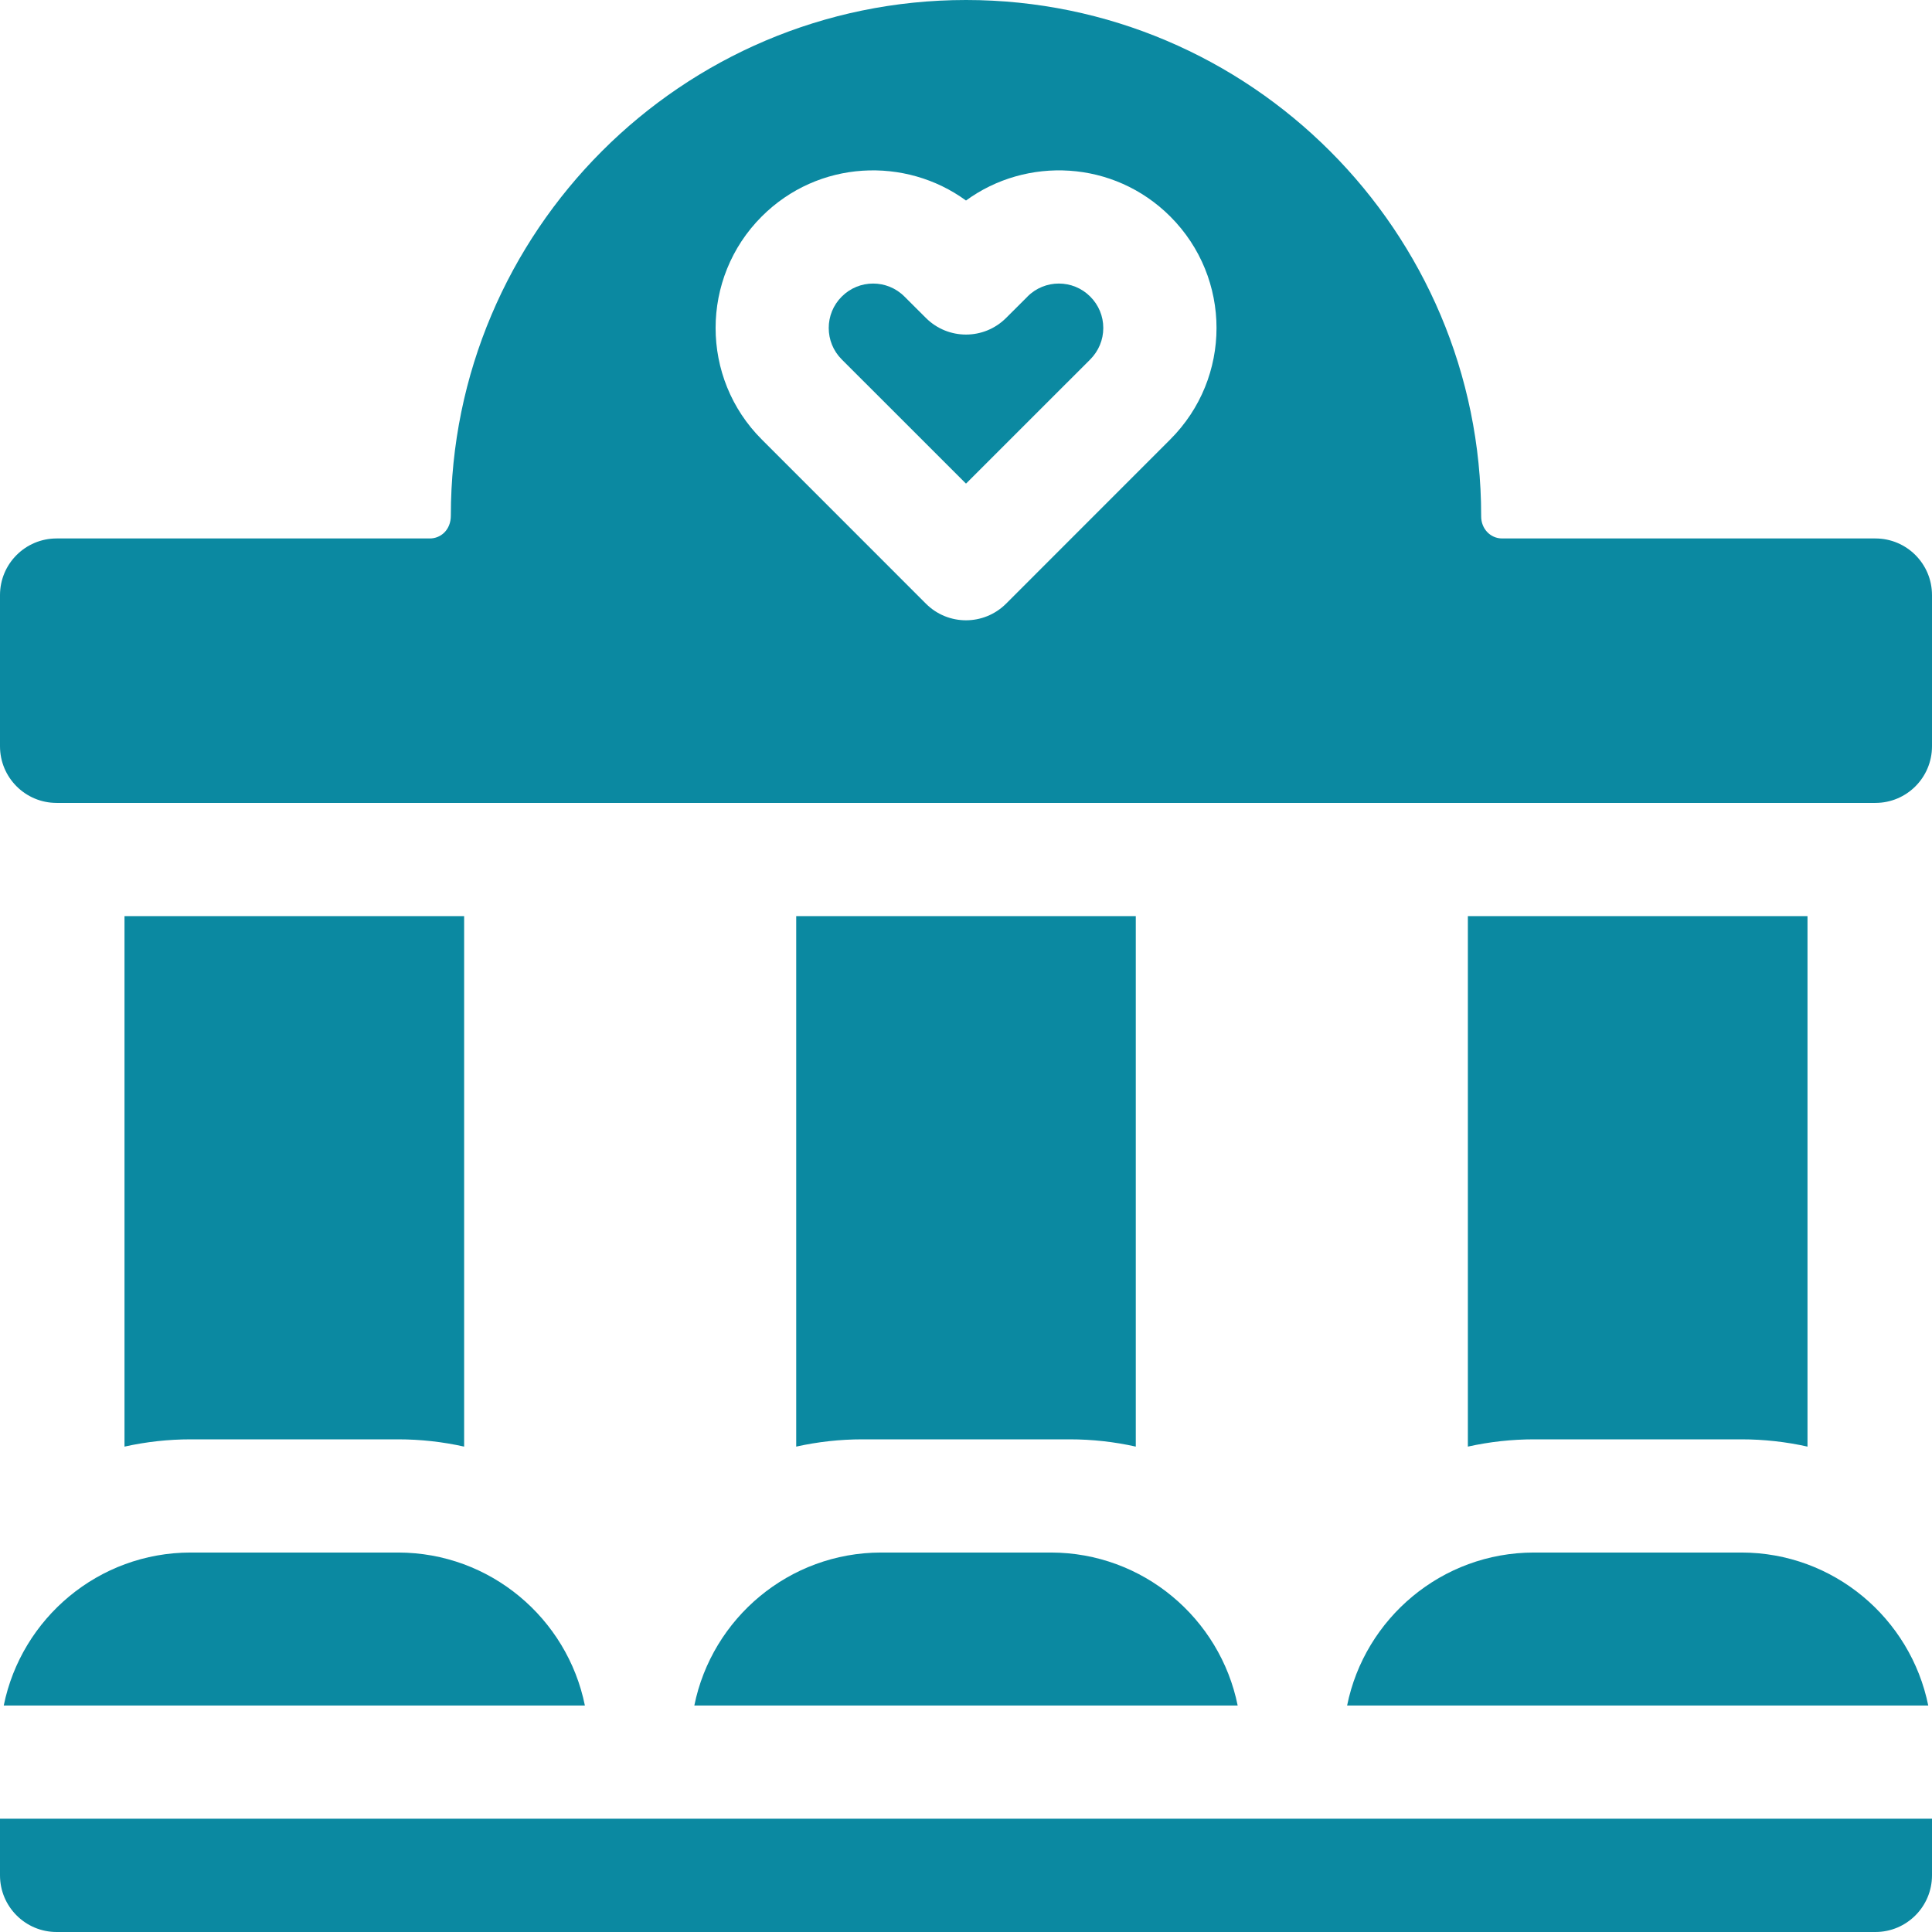
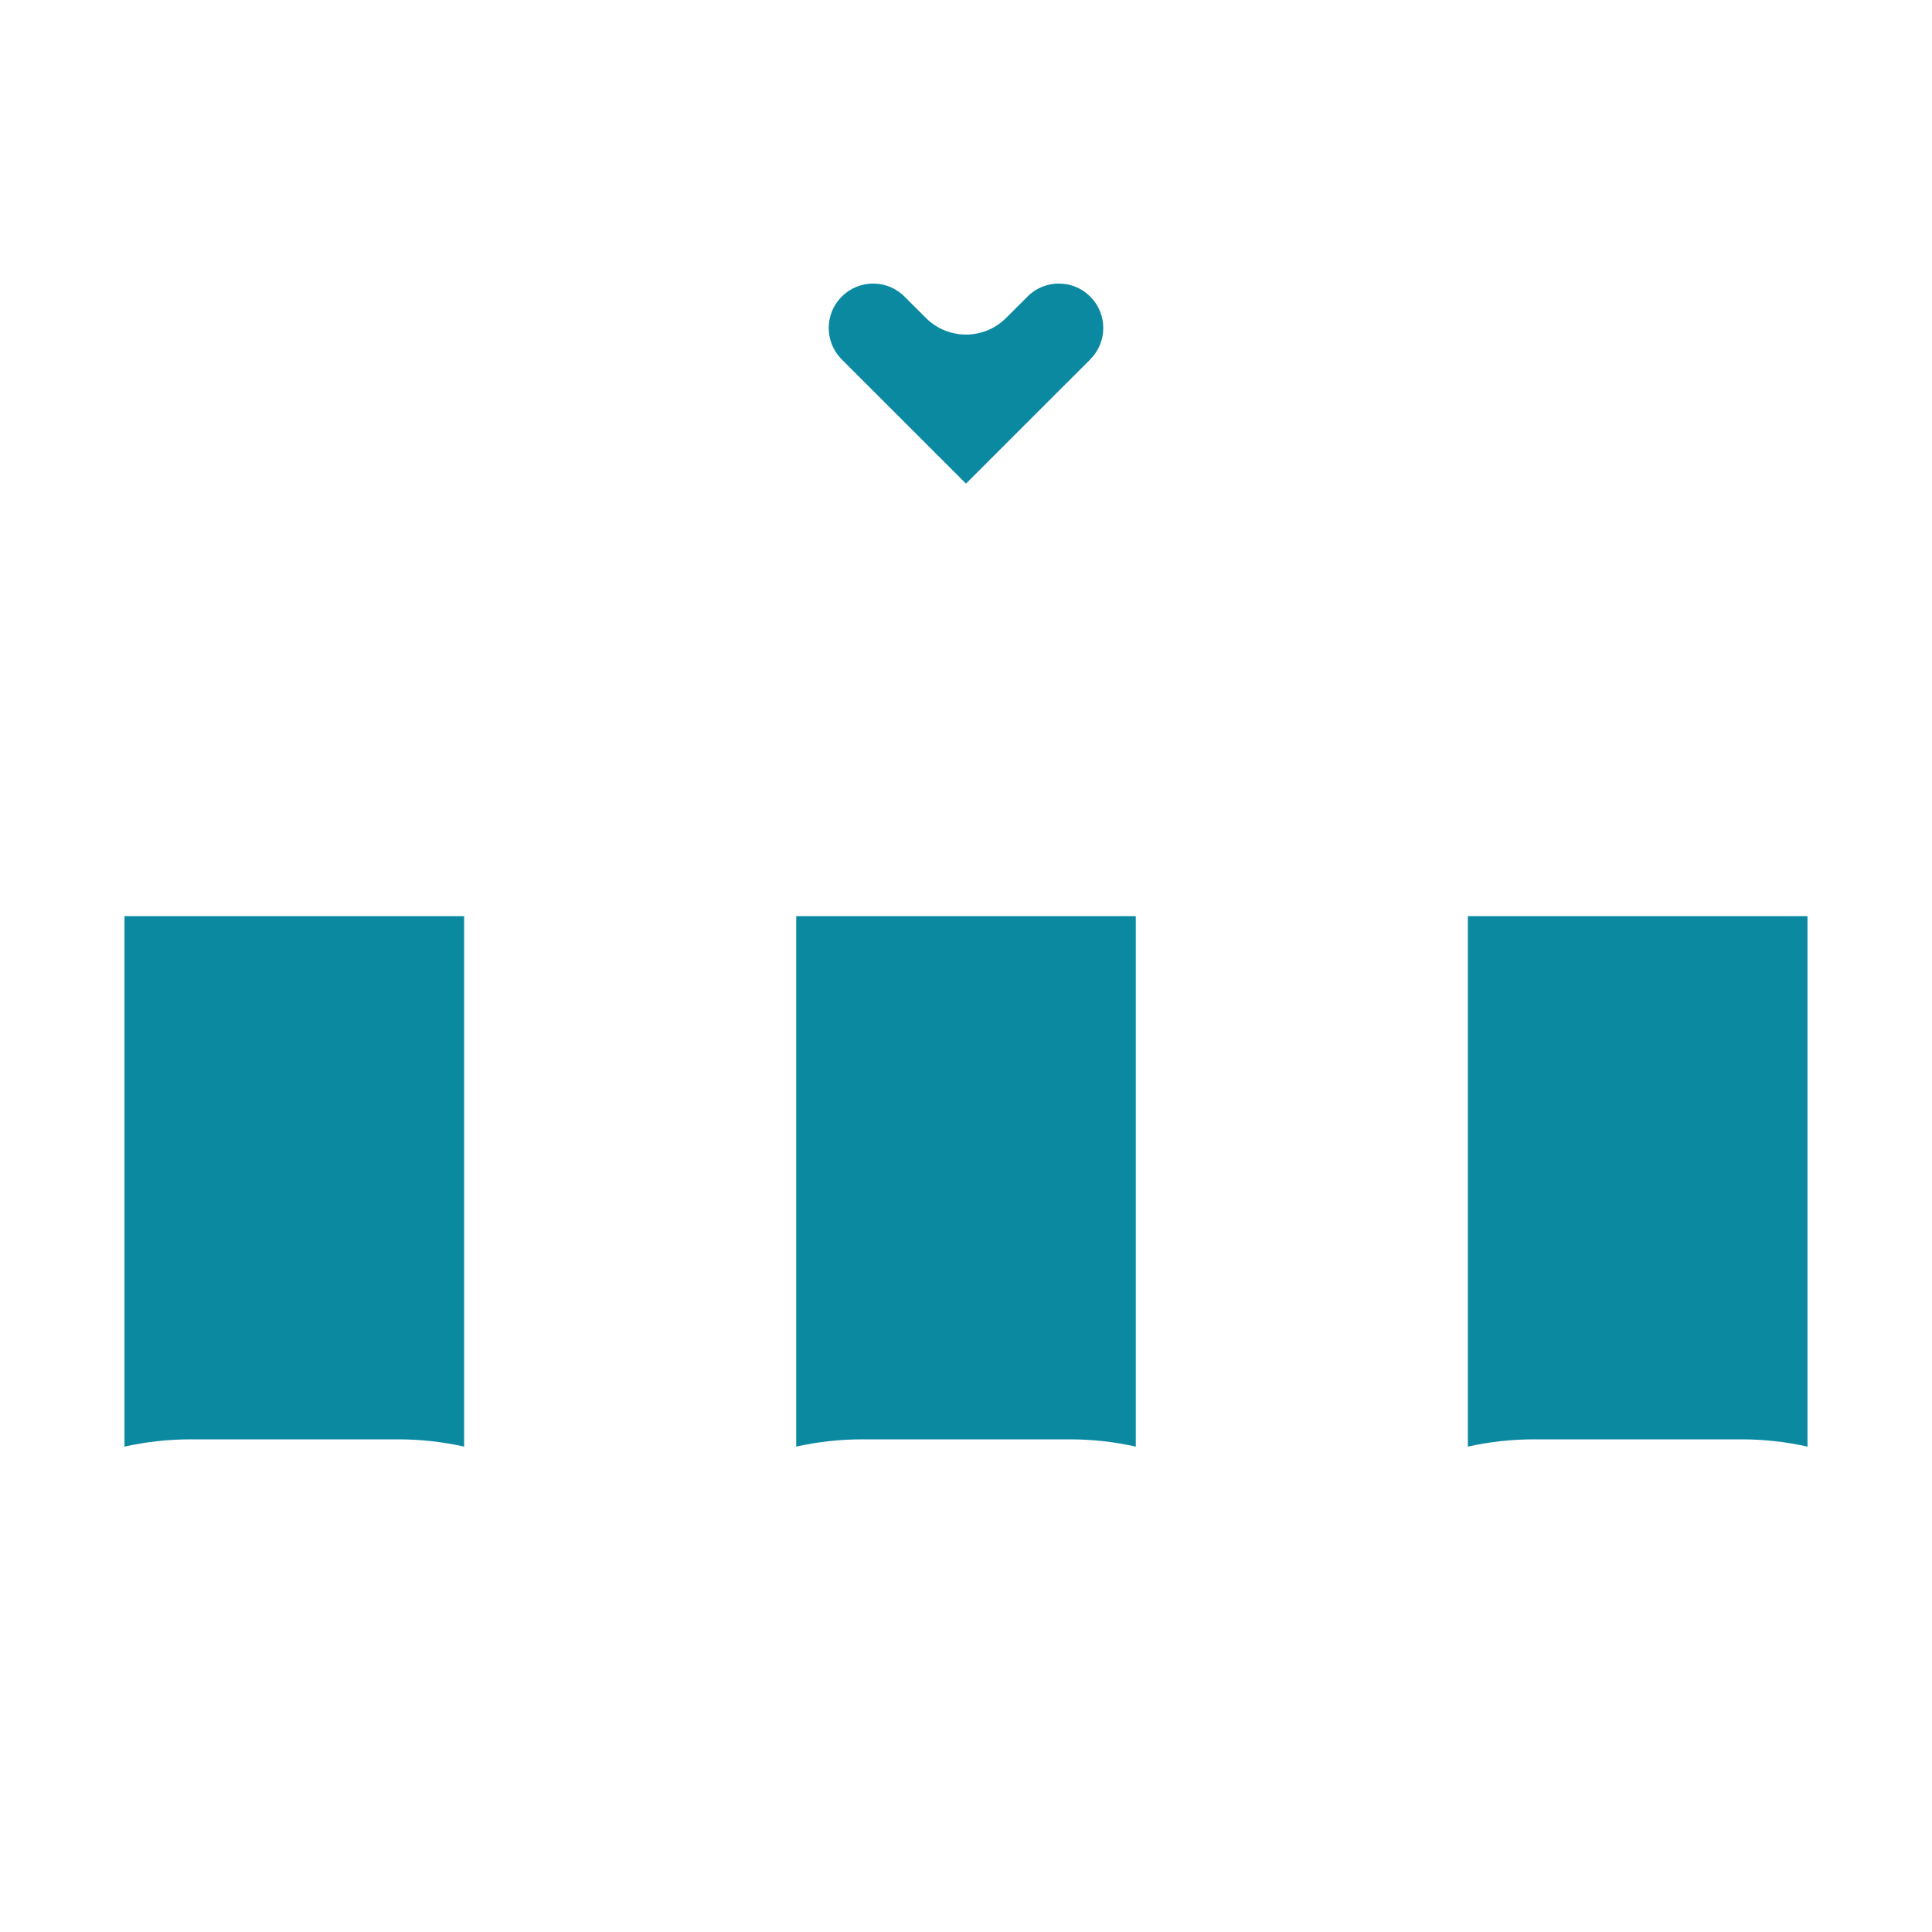
<svg xmlns="http://www.w3.org/2000/svg" width="34" height="34" viewBox="0 0 34 34" fill="none">
  <path d="M30.645 25.33C31.044 25.33 31.434 25.374 31.809 25.458V16.122H25.832V25.458C26.214 25.373 26.605 25.33 26.996 25.33H30.645ZM19.988 25.458V16.122H14.012V25.458C14.394 25.373 14.784 25.33 15.176 25.33H18.824C19.224 25.33 19.614 25.374 19.988 25.458ZM7.004 25.33C7.404 25.33 7.793 25.374 8.168 25.458V16.122H2.191V25.458C2.574 25.373 2.964 25.33 3.356 25.33H7.004ZM18.082 5.219V5.22L17.705 5.596C17.315 5.985 16.685 5.985 16.295 5.596L15.918 5.22C15.613 4.913 15.117 4.914 14.813 5.22C14.508 5.524 14.508 6.02 14.813 6.325L17 8.511L19.187 6.325C19.334 6.176 19.416 5.981 19.416 5.772C19.416 5.563 19.334 5.367 19.187 5.22C18.883 4.914 18.387 4.913 18.082 5.219Z" fill="#0B89A1" />
-   <path d="M33.004 9.476H26.436C26.225 9.476 26.066 9.302 26.066 9.089V9.074C26.066 4.071 22 0.001 17.001 0H17C12.001 0 7.934 4.071 7.934 9.074C7.934 9.325 7.758 9.476 7.564 9.476H0.996C0.446 9.476 0 9.922 0 10.473V13.133C0 13.684 0.446 14.13 0.996 14.13H33.004C33.554 14.13 34 13.684 34 13.133V10.473C34 9.922 33.554 9.476 33.004 9.476ZM20.595 7.733L17.705 10.624C17.315 11.013 16.685 11.014 16.295 10.624L13.405 7.733C12.323 6.652 12.323 4.892 13.405 3.81C14.404 2.811 15.938 2.754 17 3.529C18.062 2.753 19.596 2.812 20.595 3.81C21.68 4.895 21.68 6.649 20.595 7.733ZM0 33.003C0 33.553 0.446 34 0.996 34H33.004C33.554 34 34 33.553 34 33.003V32.006H0V33.003ZM12.219 30.014H21.781C21.471 28.48 20.114 27.322 18.492 27.322H15.508C13.886 27.322 12.529 28.48 12.219 30.014ZM0.066 30.014H10.293C9.983 28.48 8.626 27.322 7.004 27.322H3.356C1.733 27.322 0.377 28.48 0.066 30.014ZM23.707 30.014H33.934C33.623 28.48 32.267 27.322 30.645 27.322H26.996C25.374 27.322 24.017 28.48 23.707 30.014Z" fill="#0B89A1" />
</svg>